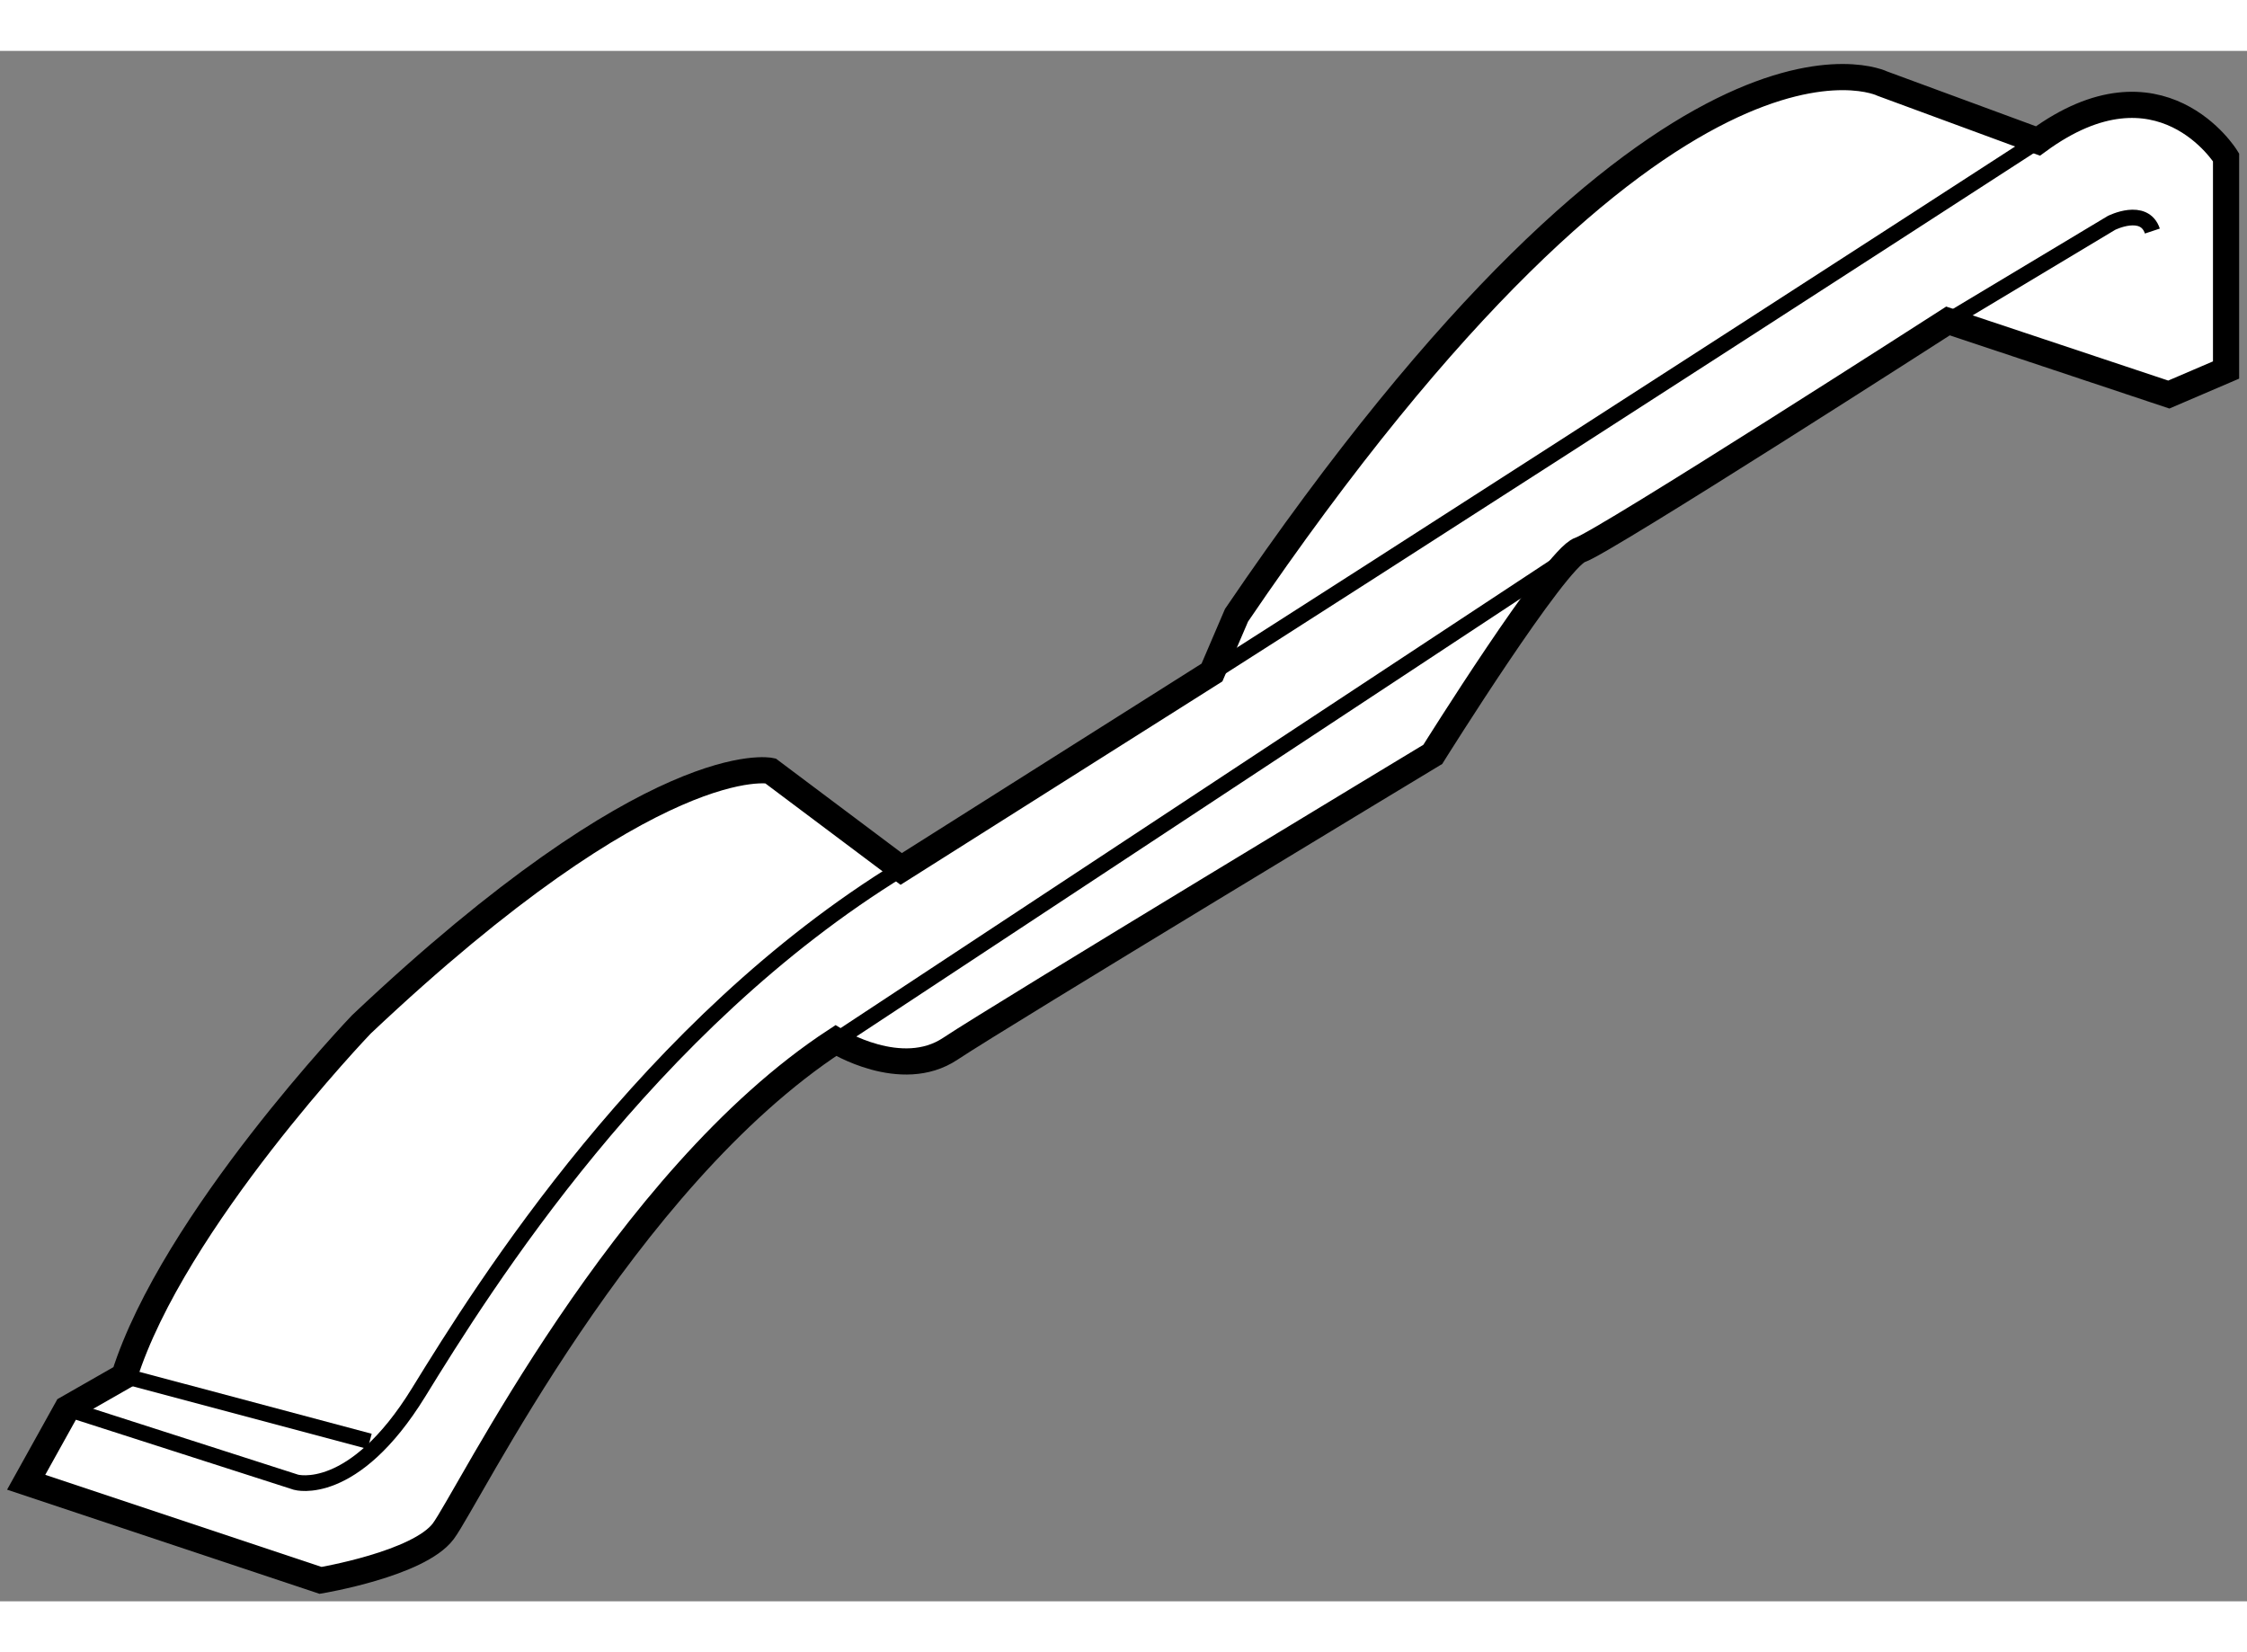
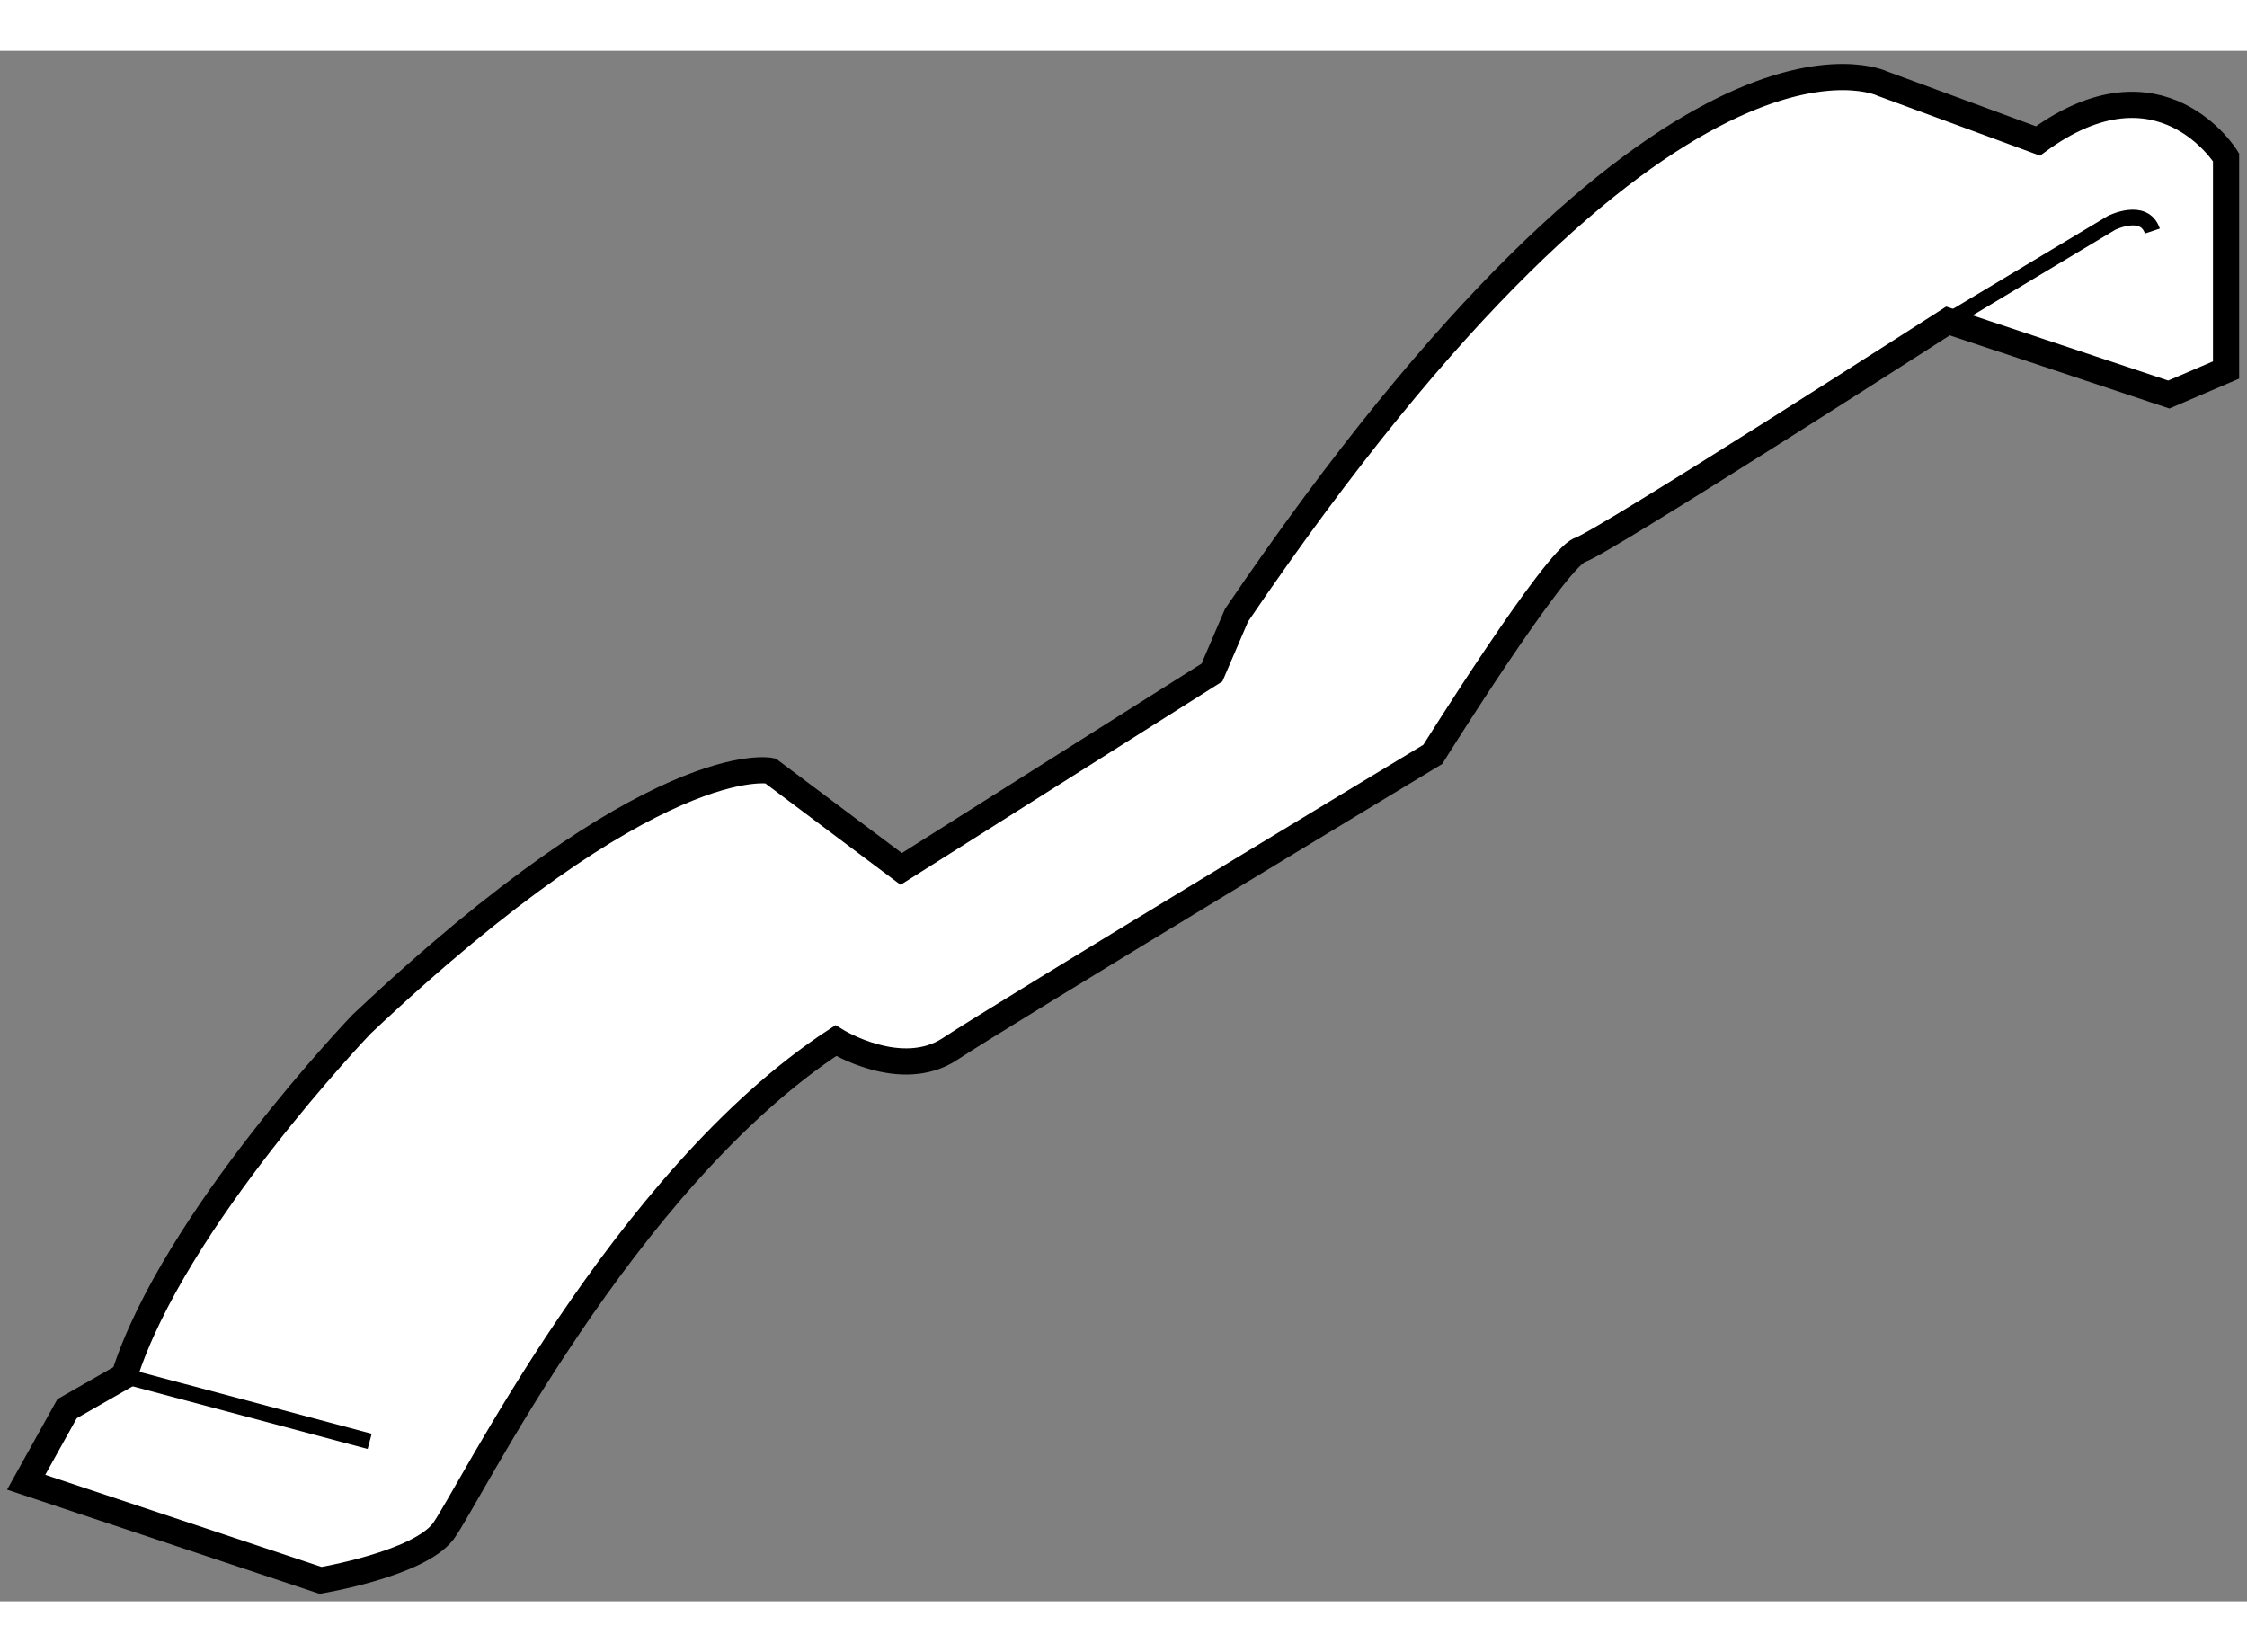
<svg xmlns="http://www.w3.org/2000/svg" version="1.1" x="0px" y="0px" width="244.8px" height="180px" viewBox="198.5 146.715 42.933 29.623" enable-background="new 0 0 244.8 180" xml:space="preserve">
  <rect x="198.5" y="146.715" width="42.933" height="29.623" fill="#808080" stroke="none" />
  <g>
    <path fill="#FFFFFF" stroke="#000000" stroke-width="0.5" d="M215.719,162.345l-2.5-1.875c0,0-2.188-0.469-7.813,4.844    c0,0-3.594,3.75-4.531,6.719l-1.094,0.625L199,174.063l5.625,1.875c0,0,1.875-0.313,2.344-0.938s3.438-6.719,7.5-9.375    c0,0,1.25,0.781,2.188,0.156s9.219-5.625,9.219-5.625s2.344-3.75,2.813-3.906s7.031-4.375,7.031-4.375l4.219,1.406l1.094-0.469    v-4.063c0,0-1.25-2.031-3.594-0.313l-2.969-1.094c0,0-4.063-2.031-12.344,10.156l-0.469,1.094L215.719,162.345z" />
-     <line fill="none" stroke="#000000" stroke-width="0.3" x1="214.469" y1="165.626" x2="228.688" y2="156.251" />
    <path fill="none" stroke="#000000" stroke-width="0.3" d="M235.719,151.876l3.125-1.875c0,0,0.625-0.313,0.781,0.156" />
    <line fill="none" stroke="#000000" stroke-width="0.3" x1="200.875" y1="172.032" x2="205.563" y2="173.282" />
-     <path fill="none" stroke="#000000" stroke-width="0.3" d="M199.781,172.657l4.375,1.406c0,0,1.094,0.313,2.344-1.719    s4.375-7.031,9.219-10s21.719-13.906,21.719-13.906" />
  </g>
</svg>